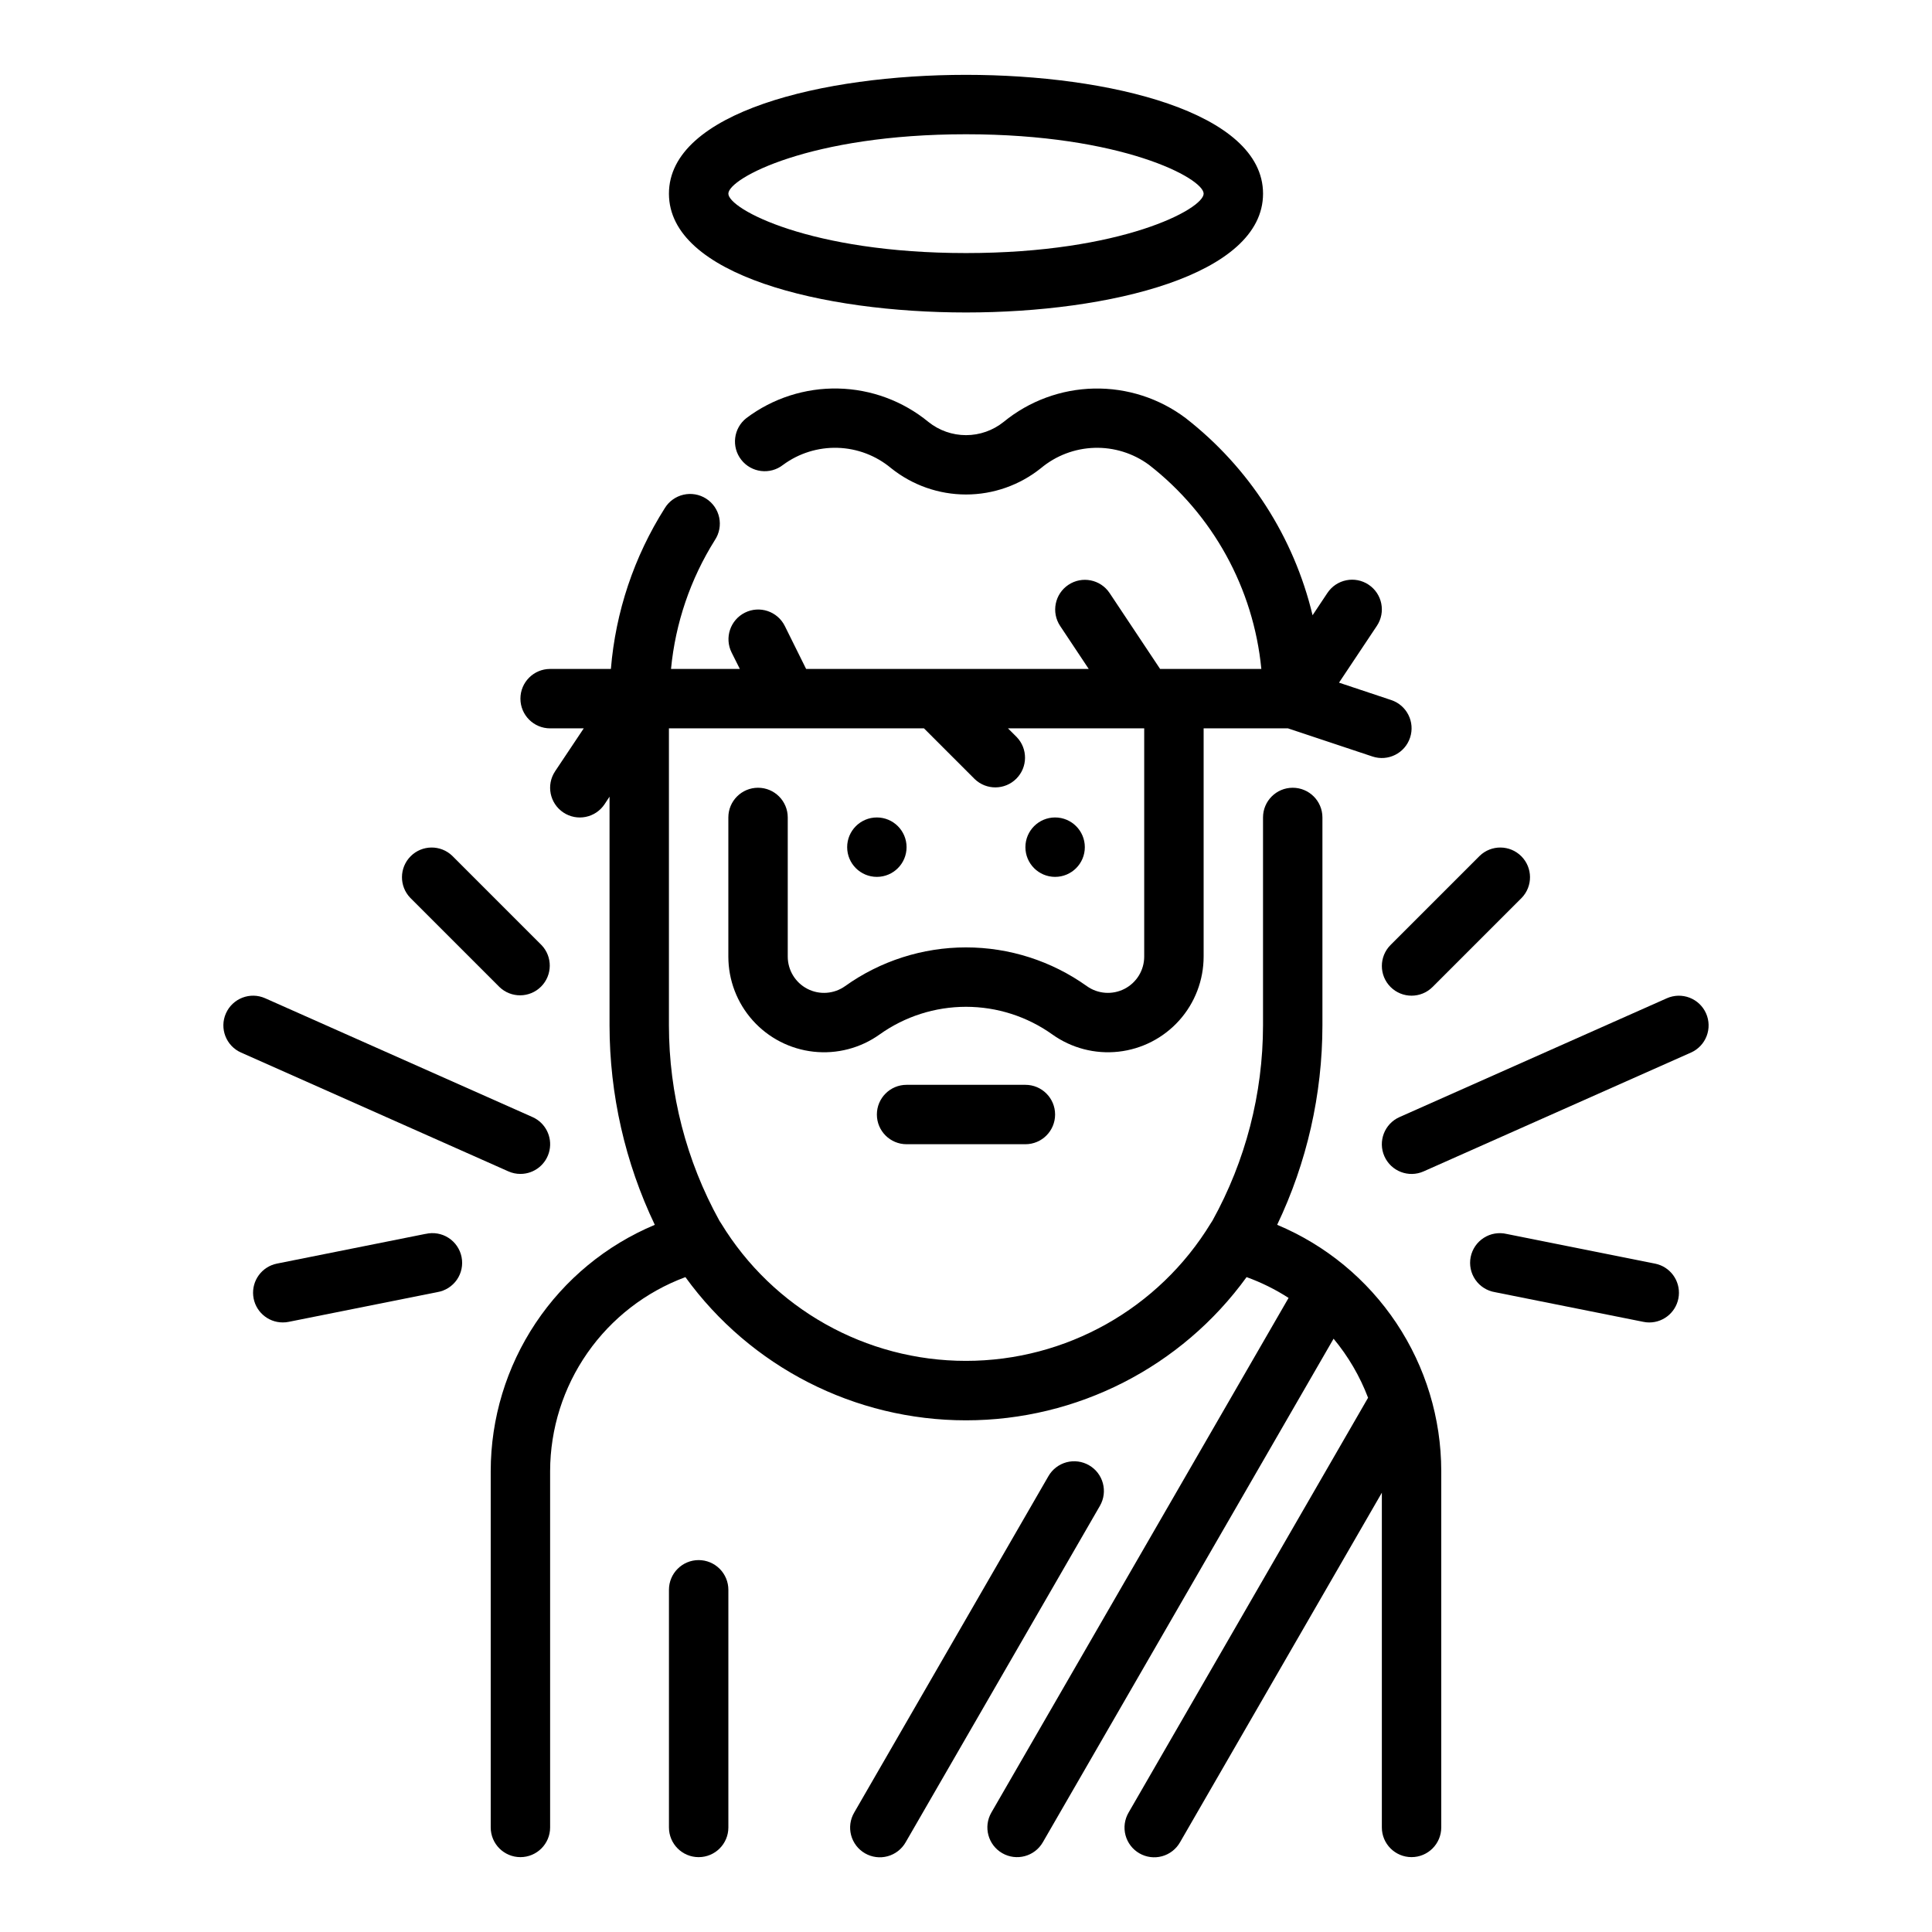
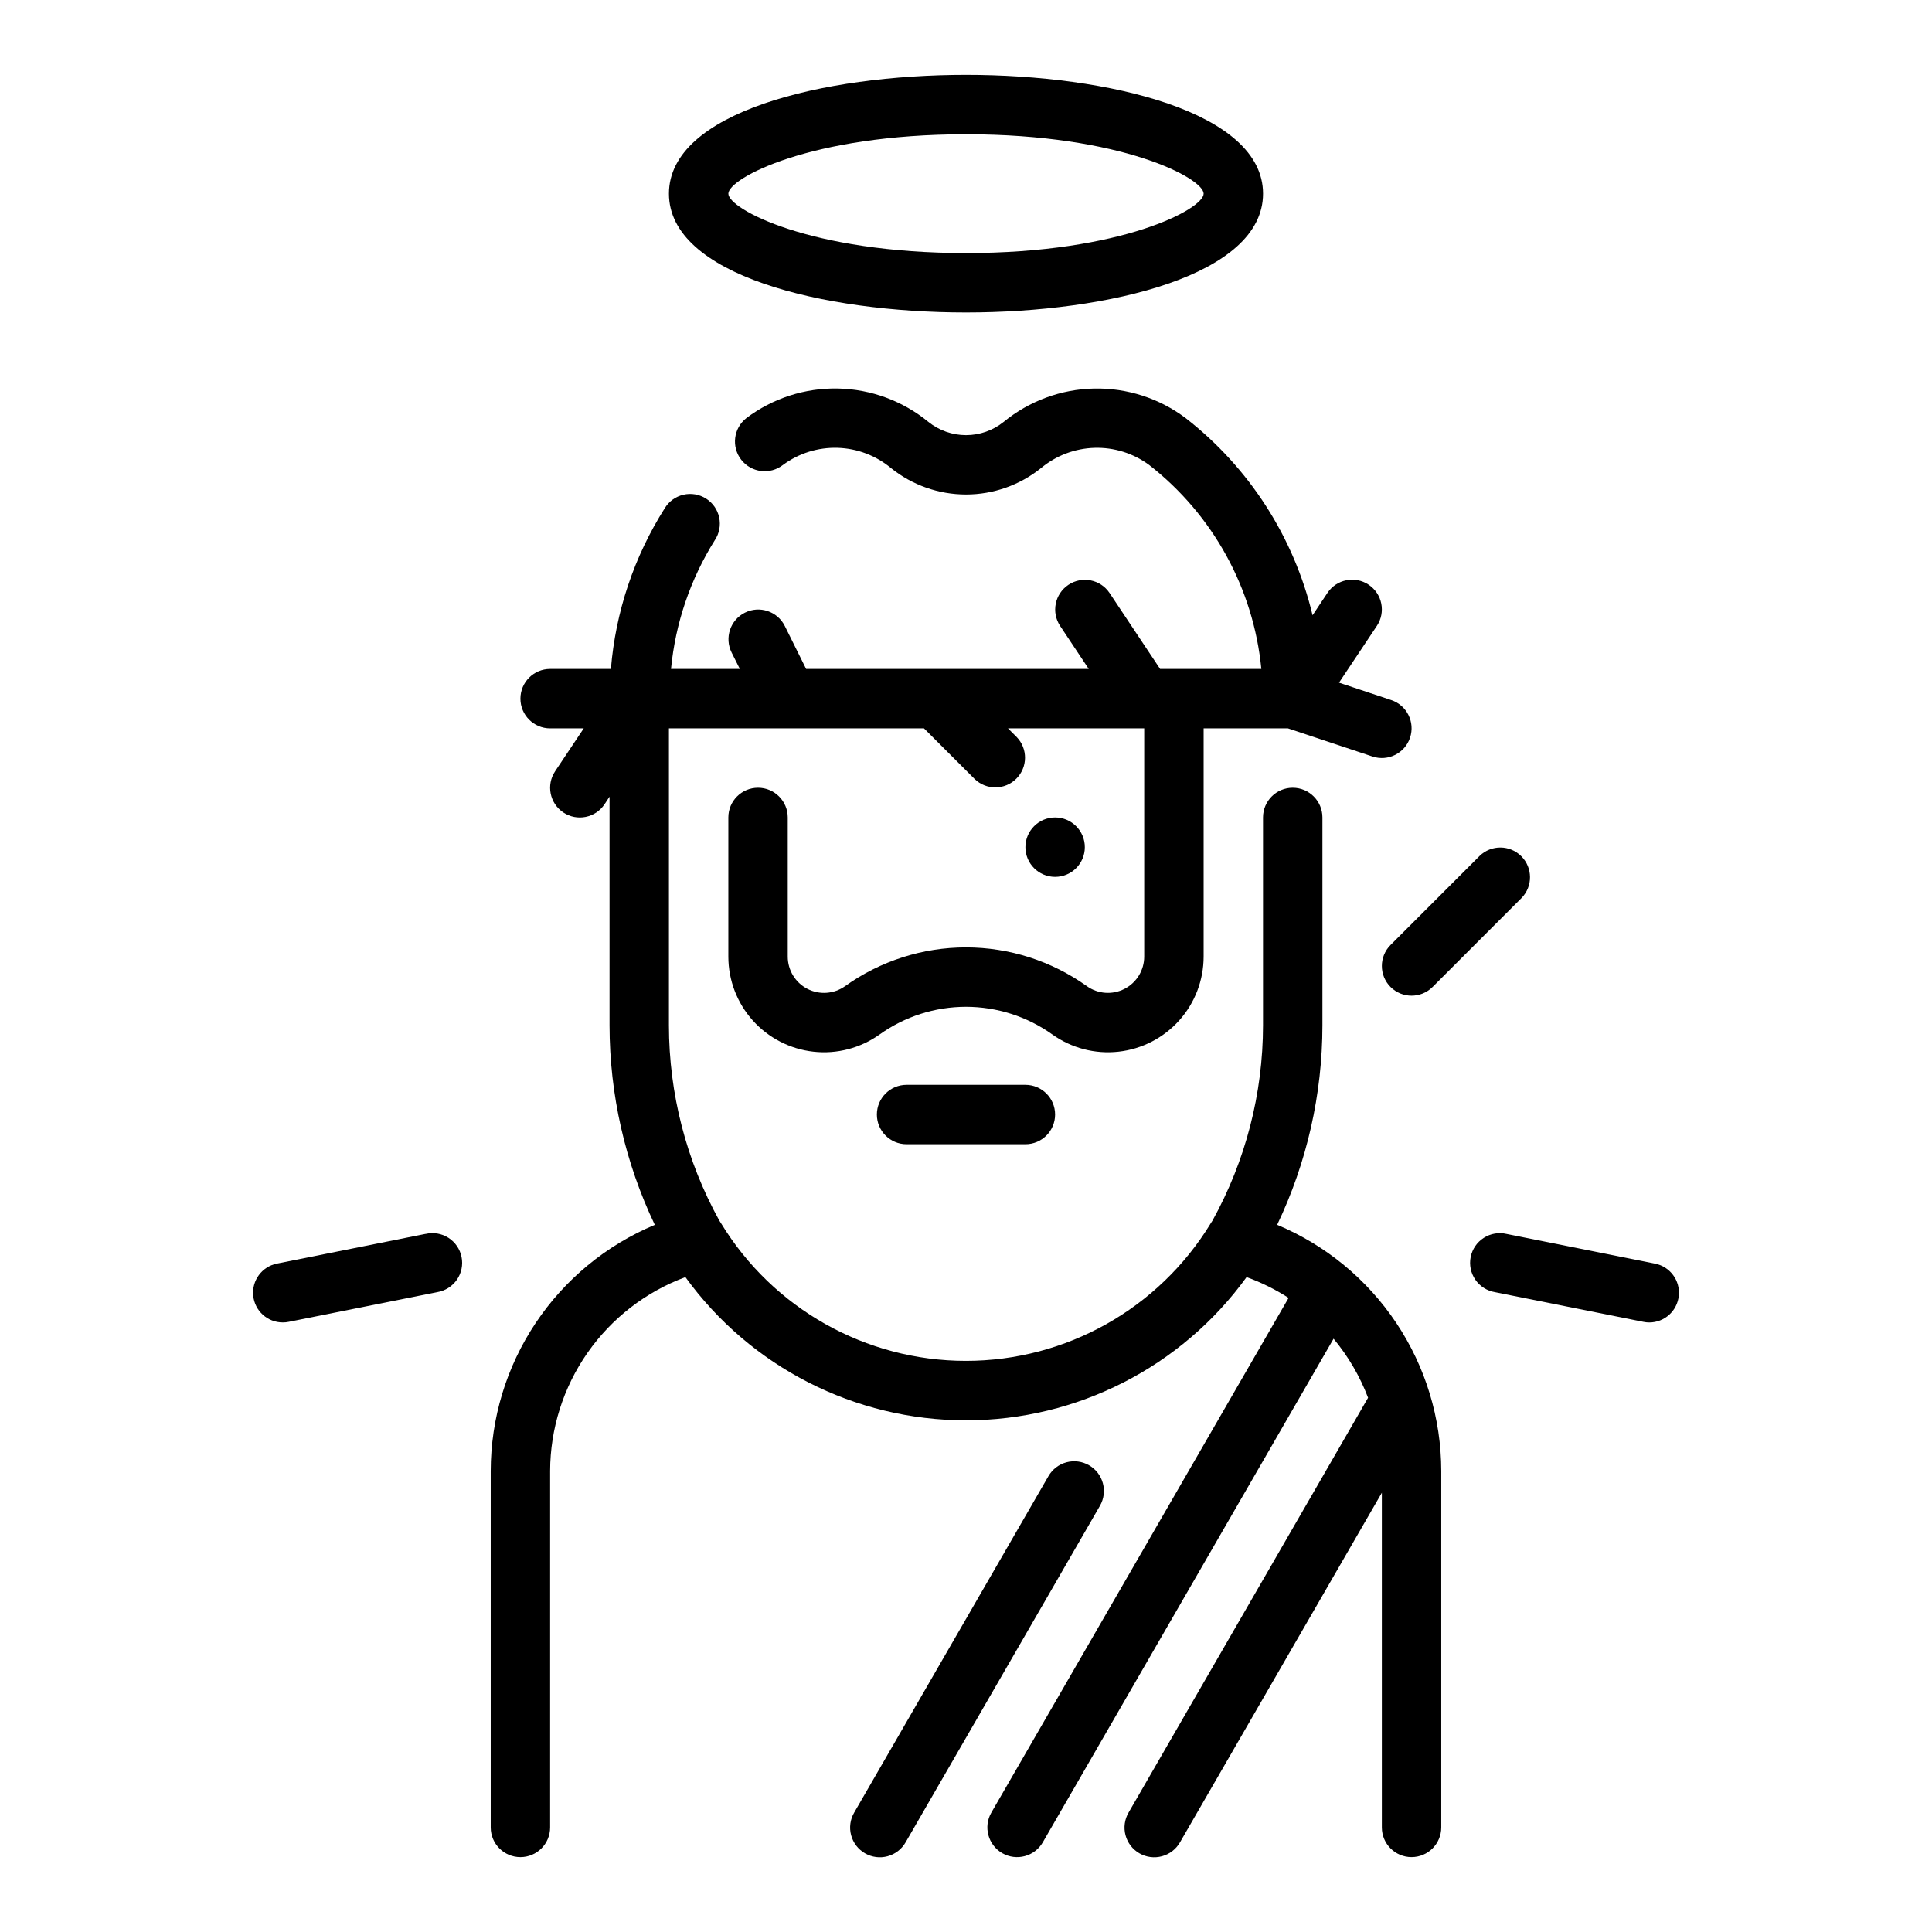
<svg xmlns="http://www.w3.org/2000/svg" fill="#000000" width="800px" height="800px" version="1.1" viewBox="144 144 512 512">
  <g>
    <path d="m482.46 468.59c7.883-16.504 11.98-34.562 11.996-52.852v-55.105c0-4.348-3.523-7.871-7.871-7.871s-7.871 3.523-7.871 7.871v55.105c-0.02 18.094-4.621 35.887-13.383 51.719-0.133 0.25-0.316 0.465-0.457 0.707v0.004c-13.781 22.652-38.379 36.477-64.895 36.477-26.52 0-51.117-13.824-64.898-36.477-0.141-0.242-0.324-0.457-0.457-0.707v-0.004c-8.75-15.836-13.34-33.629-13.352-51.719v-78.719h67.59l13.438 13.438c3.09 2.981 8 2.941 11.035-0.098 3.035-3.035 3.078-7.945 0.098-11.035l-2.309-2.305h36.102v60.488c0 3.602-2.016 6.902-5.219 8.547-3.203 1.648-7.059 1.371-9.988-0.723-9.348-6.676-20.543-10.262-32.027-10.262s-22.684 3.586-32.027 10.262c-2.934 2.094-6.789 2.375-9.988 0.727-3.203-1.648-5.215-4.949-5.215-8.551v-36.875c0-4.348-3.523-7.871-7.871-7.871-4.348 0-7.871 3.523-7.871 7.871v36.875c0 6.242 2.301 12.266 6.465 16.914 4.164 4.648 9.898 7.602 16.102 8.285 6.207 0.688 12.445-0.941 17.523-4.566 6.68-4.766 14.68-7.328 22.887-7.328 8.203 0 16.203 2.562 22.883 7.328 5.078 3.625 11.32 5.254 17.523 4.566 6.203-0.684 11.938-3.637 16.102-8.285 4.164-4.648 6.465-10.672 6.469-16.914v-60.488h22.34l22.402 7.461c4.129 1.375 8.594-0.859 9.965-4.992 1.375-4.129-0.859-8.59-4.988-9.965l-13.84-4.613 10.027-15.043c2.414-3.617 1.438-8.504-2.18-10.918s-8.504-1.438-10.918 2.18l-3.938 5.918v0.004c-4.953-20.734-16.816-39.164-33.637-52.254-6.992-5.258-15.547-8.012-24.293-7.828-8.746 0.184-17.18 3.297-23.945 8.844-2.828 2.266-6.344 3.504-9.965 3.504-3.625 0-7.141-1.238-9.969-3.504-6.762-5.551-15.195-8.668-23.941-8.852-8.75-0.184-17.305 2.574-24.297 7.836-3.426 2.68-4.031 7.629-1.352 11.055 2.684 3.426 7.633 4.031 11.059 1.352 4.176-3.086 9.27-4.68 14.461-4.527 5.191 0.156 10.18 2.047 14.168 5.375 5.633 4.523 12.645 6.992 19.871 6.992 7.223 0 14.234-2.469 19.867-6.992 3.988-3.324 8.977-5.215 14.168-5.371 5.191-0.156 10.281 1.434 14.465 4.516 16.926 13.172 27.691 32.73 29.762 54.078h-26.828l-13.383-20.113c-2.41-3.617-7.301-4.594-10.918-2.18s-4.594 7.301-2.18 10.918l7.566 11.375h-74.895l-5.652-11.391c-1.945-3.891-6.676-5.469-10.566-3.527-3.891 1.945-5.469 6.676-3.527 10.566l2.18 4.352h-18.238c1.16-12.137 5.141-23.832 11.629-34.156 1.168-1.762 1.574-3.918 1.137-5.988-0.441-2.066-1.695-3.871-3.481-5.004-1.785-1.133-3.949-1.5-6.008-1.02-2.059 0.48-3.84 1.766-4.938 3.574-8.133 12.832-13.031 27.449-14.273 42.594h-16.105c-4.348 0-7.871 3.523-7.871 7.871 0 4.348 3.523 7.875 7.871 7.875h8.91l-7.59 11.375h0.004c-2.414 3.617-1.438 8.504 2.18 10.918 3.617 2.414 8.504 1.438 10.918-2.18l1.324-2.008v60.613c0.016 18.289 4.117 36.348 11.996 52.852-12.867 5.383-23.859 14.445-31.594 26.047-7.738 11.605-11.875 25.234-11.891 39.184v94.465c0 4.348 3.523 7.871 7.871 7.871 4.348 0 7.871-3.523 7.871-7.871v-94.465c0.031-11.195 3.481-22.113 9.891-31.297 6.406-9.18 15.461-16.184 25.961-20.078 17.27 23.84 44.922 37.953 74.359 37.953s57.09-14.113 74.359-37.953c3.906 1.41 7.641 3.262 11.129 5.512l-78.766 136.39c-2.176 3.766-0.883 8.582 2.883 10.758 3.769 2.172 8.586 0.883 10.758-2.887l77.051-133.45c3.891 4.676 6.981 9.965 9.141 15.648l-63.465 109.93c-1.059 1.809-1.355 3.965-0.82 5.992 0.535 2.027 1.859 3.758 3.676 4.805 1.816 1.051 3.977 1.332 6 0.781 2.023-0.551 3.742-1.883 4.777-3.707l53.484-92.637v88.703c0 4.348 3.523 7.871 7.871 7.871s7.871-3.523 7.871-7.871v-94.465c-0.016-13.949-4.152-27.578-11.891-39.184-7.734-11.602-18.727-20.664-31.594-26.047z" />
    <path d="m432.61 532.31c-1.809-1.047-3.961-1.332-5.981-0.793-2.016 0.543-3.738 1.863-4.781 3.672l-51.477 89.16c-1.059 1.809-1.355 3.965-0.82 5.992 0.539 2.027 1.859 3.758 3.676 4.805 1.816 1.051 3.977 1.332 6 0.781 2.023-0.551 3.742-1.883 4.781-3.707l51.484-89.16-0.004 0.004c2.176-3.766 0.887-8.582-2.879-10.754z" />
-     <path d="m384.25 368.51c0 4.348-3.523 7.871-7.871 7.871-4.348 0-7.871-3.523-7.871-7.871 0-4.348 3.523-7.875 7.871-7.875 4.348 0 7.871 3.527 7.871 7.875" />
    <path d="m431.49 368.51c0 4.348-3.527 7.871-7.875 7.871-4.348 0-7.871-3.523-7.871-7.871 0-4.348 3.523-7.875 7.871-7.875 4.348 0 7.875 3.527 7.875 7.875" />
    <path d="m415.74 431.49h-31.488c-4.348 0-7.871 3.523-7.871 7.871s3.523 7.871 7.871 7.871h31.488c4.348 0 7.871-3.523 7.871-7.871s-3.523-7.871-7.871-7.871z" />
    <path d="m400 226.81c37.91 0 78.719-9.855 78.719-31.488 0-21.629-40.809-31.488-78.719-31.488-37.914 0-78.723 9.859-78.723 31.488 0 21.633 40.809 31.488 78.723 31.488zm0-47.23c41.328 0 62.977 11.699 62.977 15.742 0 4.047-21.648 15.742-62.977 15.742s-62.977-11.699-62.977-15.742 21.648-15.742 62.977-15.742z" />
-     <path d="m329.15 557.44c-4.348 0-7.871 3.527-7.871 7.875v62.977c0 4.348 3.523 7.871 7.871 7.871 4.348 0 7.875-3.523 7.875-7.871v-62.977c0-2.09-0.832-4.09-2.309-5.566-1.473-1.477-3.477-2.309-5.566-2.309z" />
-     <path d="m596.12 412.55c-0.848-1.91-2.418-3.402-4.367-4.152-1.949-0.75-4.113-0.695-6.023 0.152l-70.848 31.488c-3.973 1.766-5.766 6.418-4 10.391 1.766 3.977 6.418 5.766 10.391 4l70.848-31.488h0.004c1.906-0.848 3.398-2.418 4.148-4.367 0.75-1.949 0.695-4.117-0.152-6.023z" />
    <path d="m512.51 405.56c3.074 3.074 8.059 3.074 11.133 0l23.617-23.617v0.004c2.981-3.09 2.938-8-0.098-11.035-3.035-3.039-7.945-3.082-11.035-0.098l-23.617 23.617c-3.07 3.074-3.07 8.055 0 11.129z" />
    <path d="m582.63 478.88-39.359-7.871c-2.078-0.488-4.266-0.117-6.062 1.039-1.797 1.152-3.047 2.984-3.465 5.078-0.418 2.094 0.031 4.269 1.246 6.023 1.215 1.754 3.09 2.941 5.195 3.289l39.359 7.871c0.496 0.105 1.004 0.156 1.512 0.156 4.043 0.008 7.434-3.055 7.84-7.078 0.406-4.023-2.301-7.703-6.266-8.508z" />
-     <path d="m281.92 455.1c3.719 0.004 6.93-2.598 7.703-6.238 0.773-3.637-1.109-7.32-4.508-8.828l-70.848-31.488c-3.973-1.766-8.625 0.027-10.391 4s0.023 8.625 4 10.391l70.848 31.488c1.004 0.449 2.094 0.68 3.195 0.676z" />
-     <path d="m276.35 405.56c3.09 2.984 8 2.941 11.035-0.094 3.039-3.039 3.082-7.945 0.098-11.035l-23.617-23.617c-3.09-2.984-8-2.941-11.035 0.098-3.035 3.035-3.078 7.945-0.094 11.035z" />
    <path d="m256.73 471-39.359 7.871c-3.965 0.805-6.672 4.484-6.266 8.508 0.406 4.023 3.797 7.086 7.84 7.078 0.531 0.004 1.059-0.047 1.574-0.156l39.359-7.871c2.109-0.348 3.984-1.535 5.199-3.289 1.215-1.754 1.664-3.93 1.242-6.023-0.418-2.094-1.668-3.926-3.465-5.078-1.797-1.156-3.984-1.527-6.062-1.039z" />
  </g>
</svg>